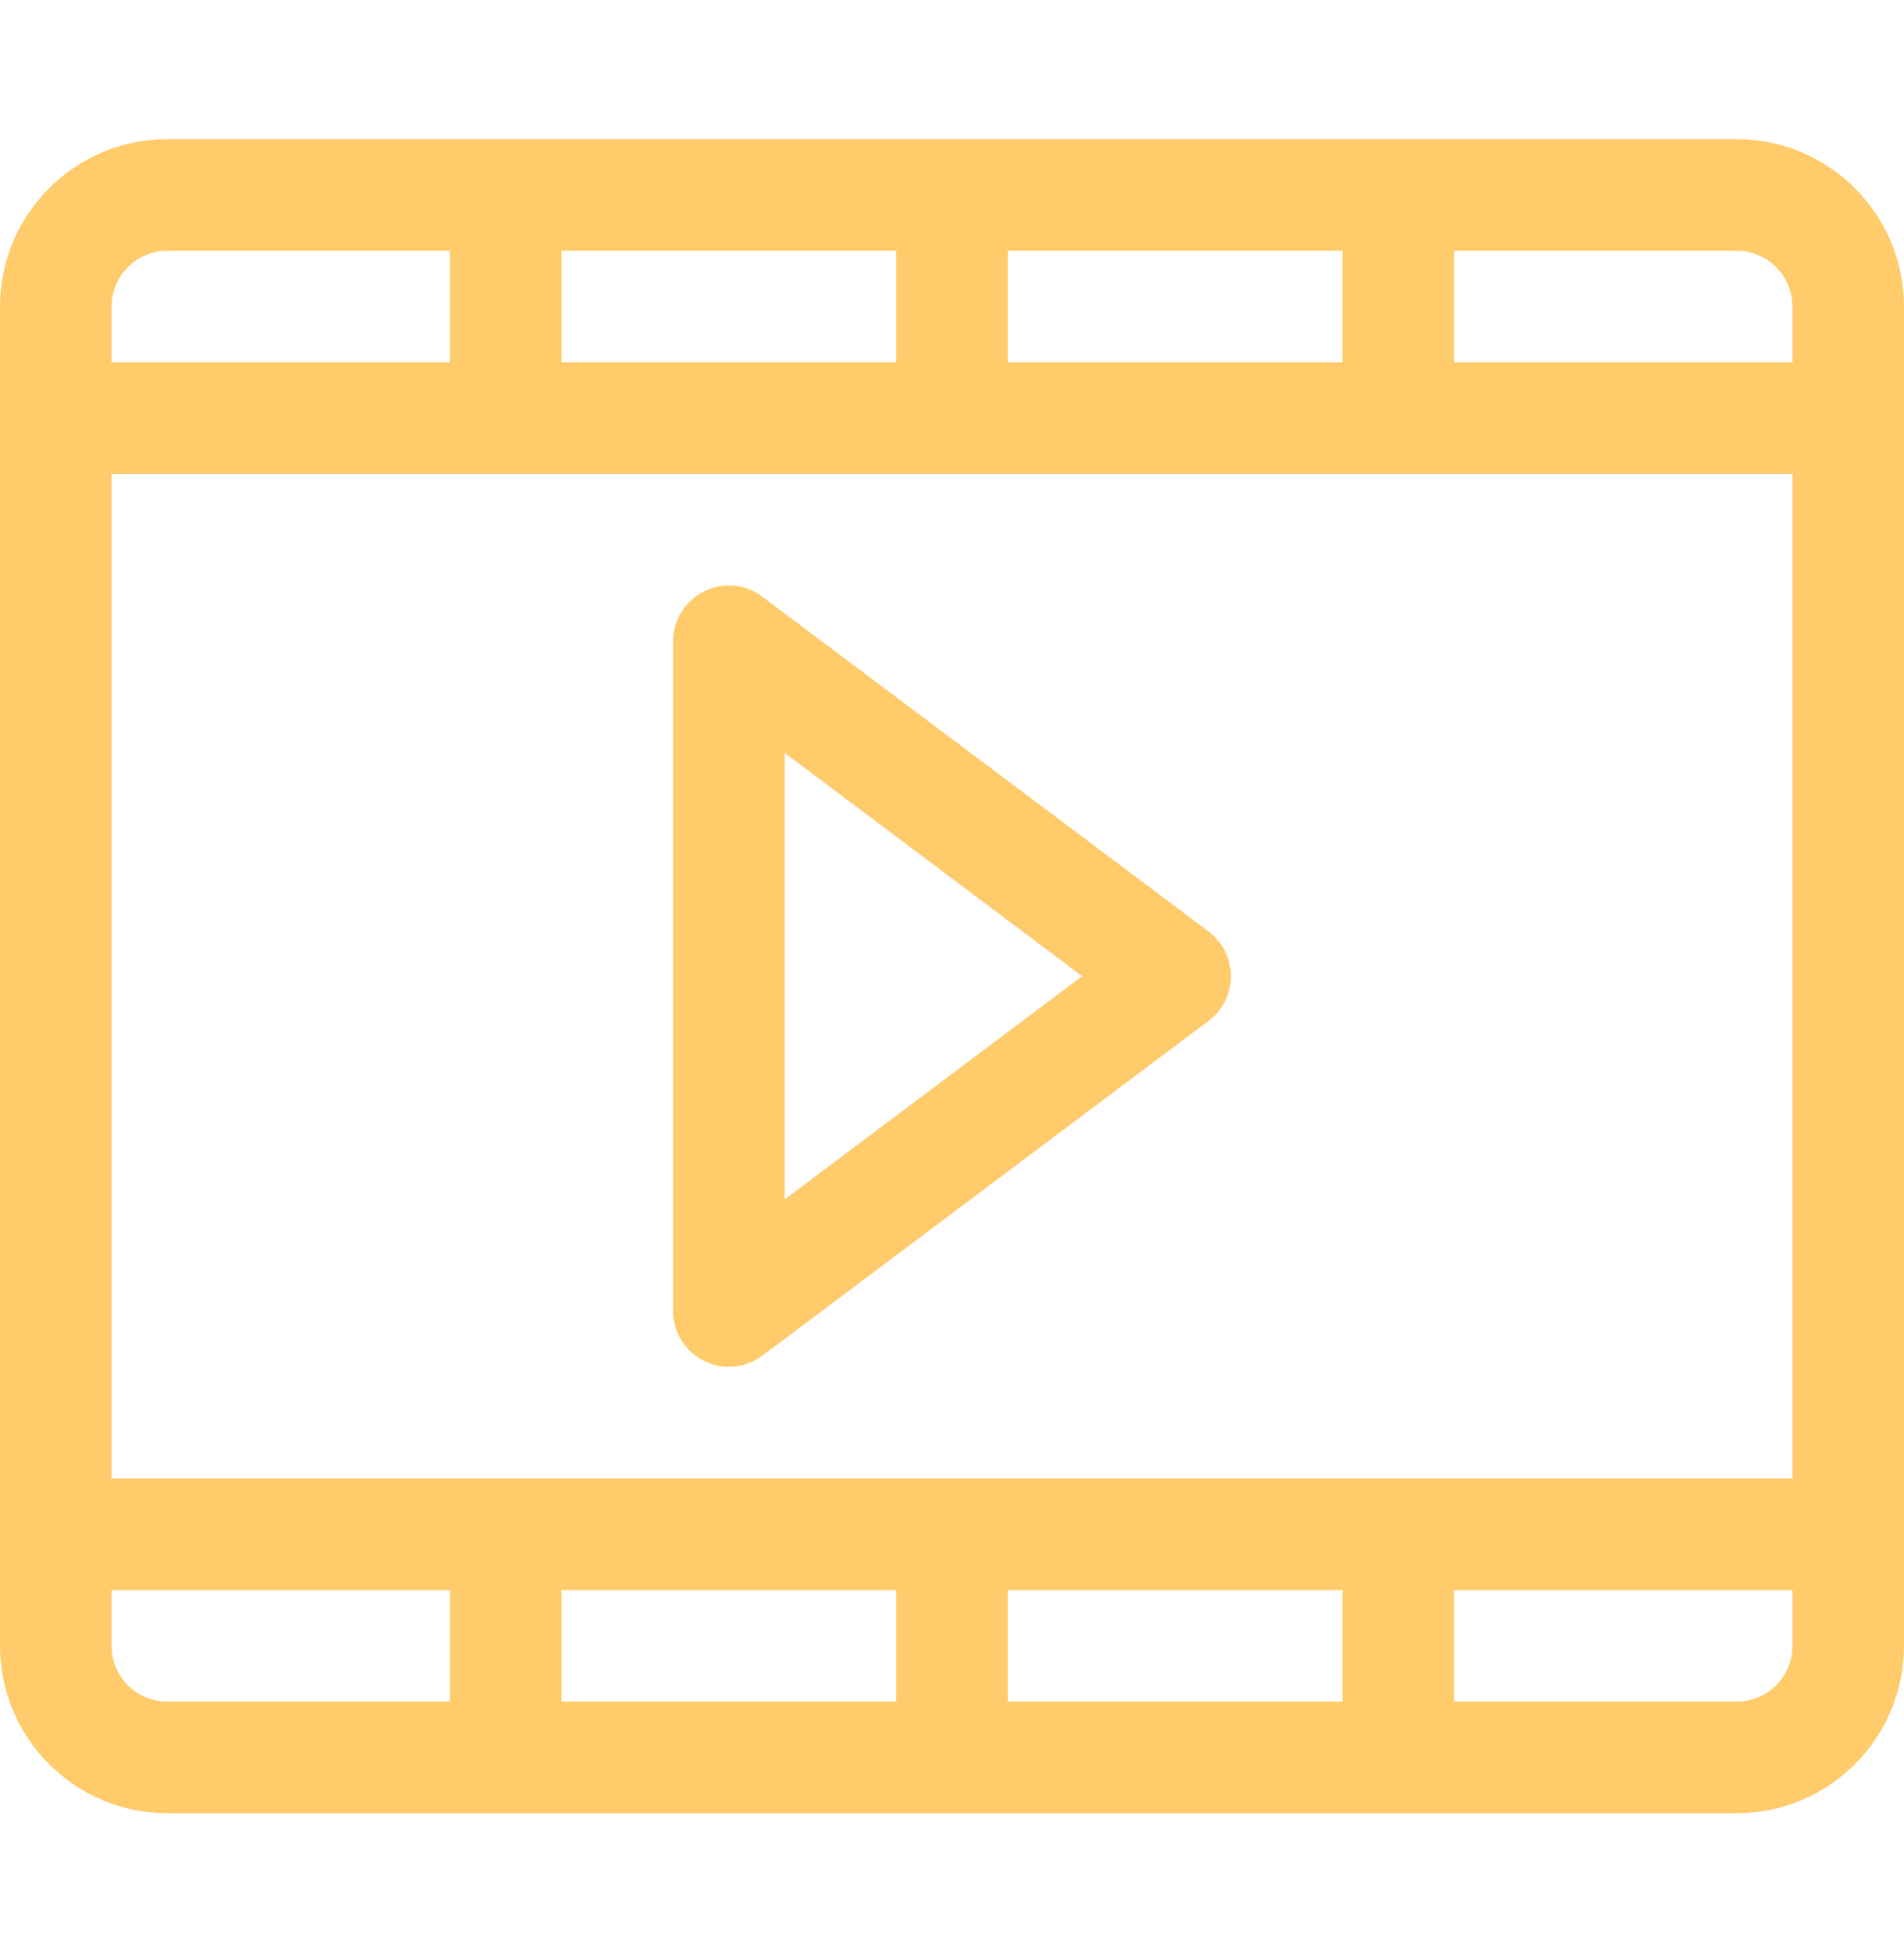
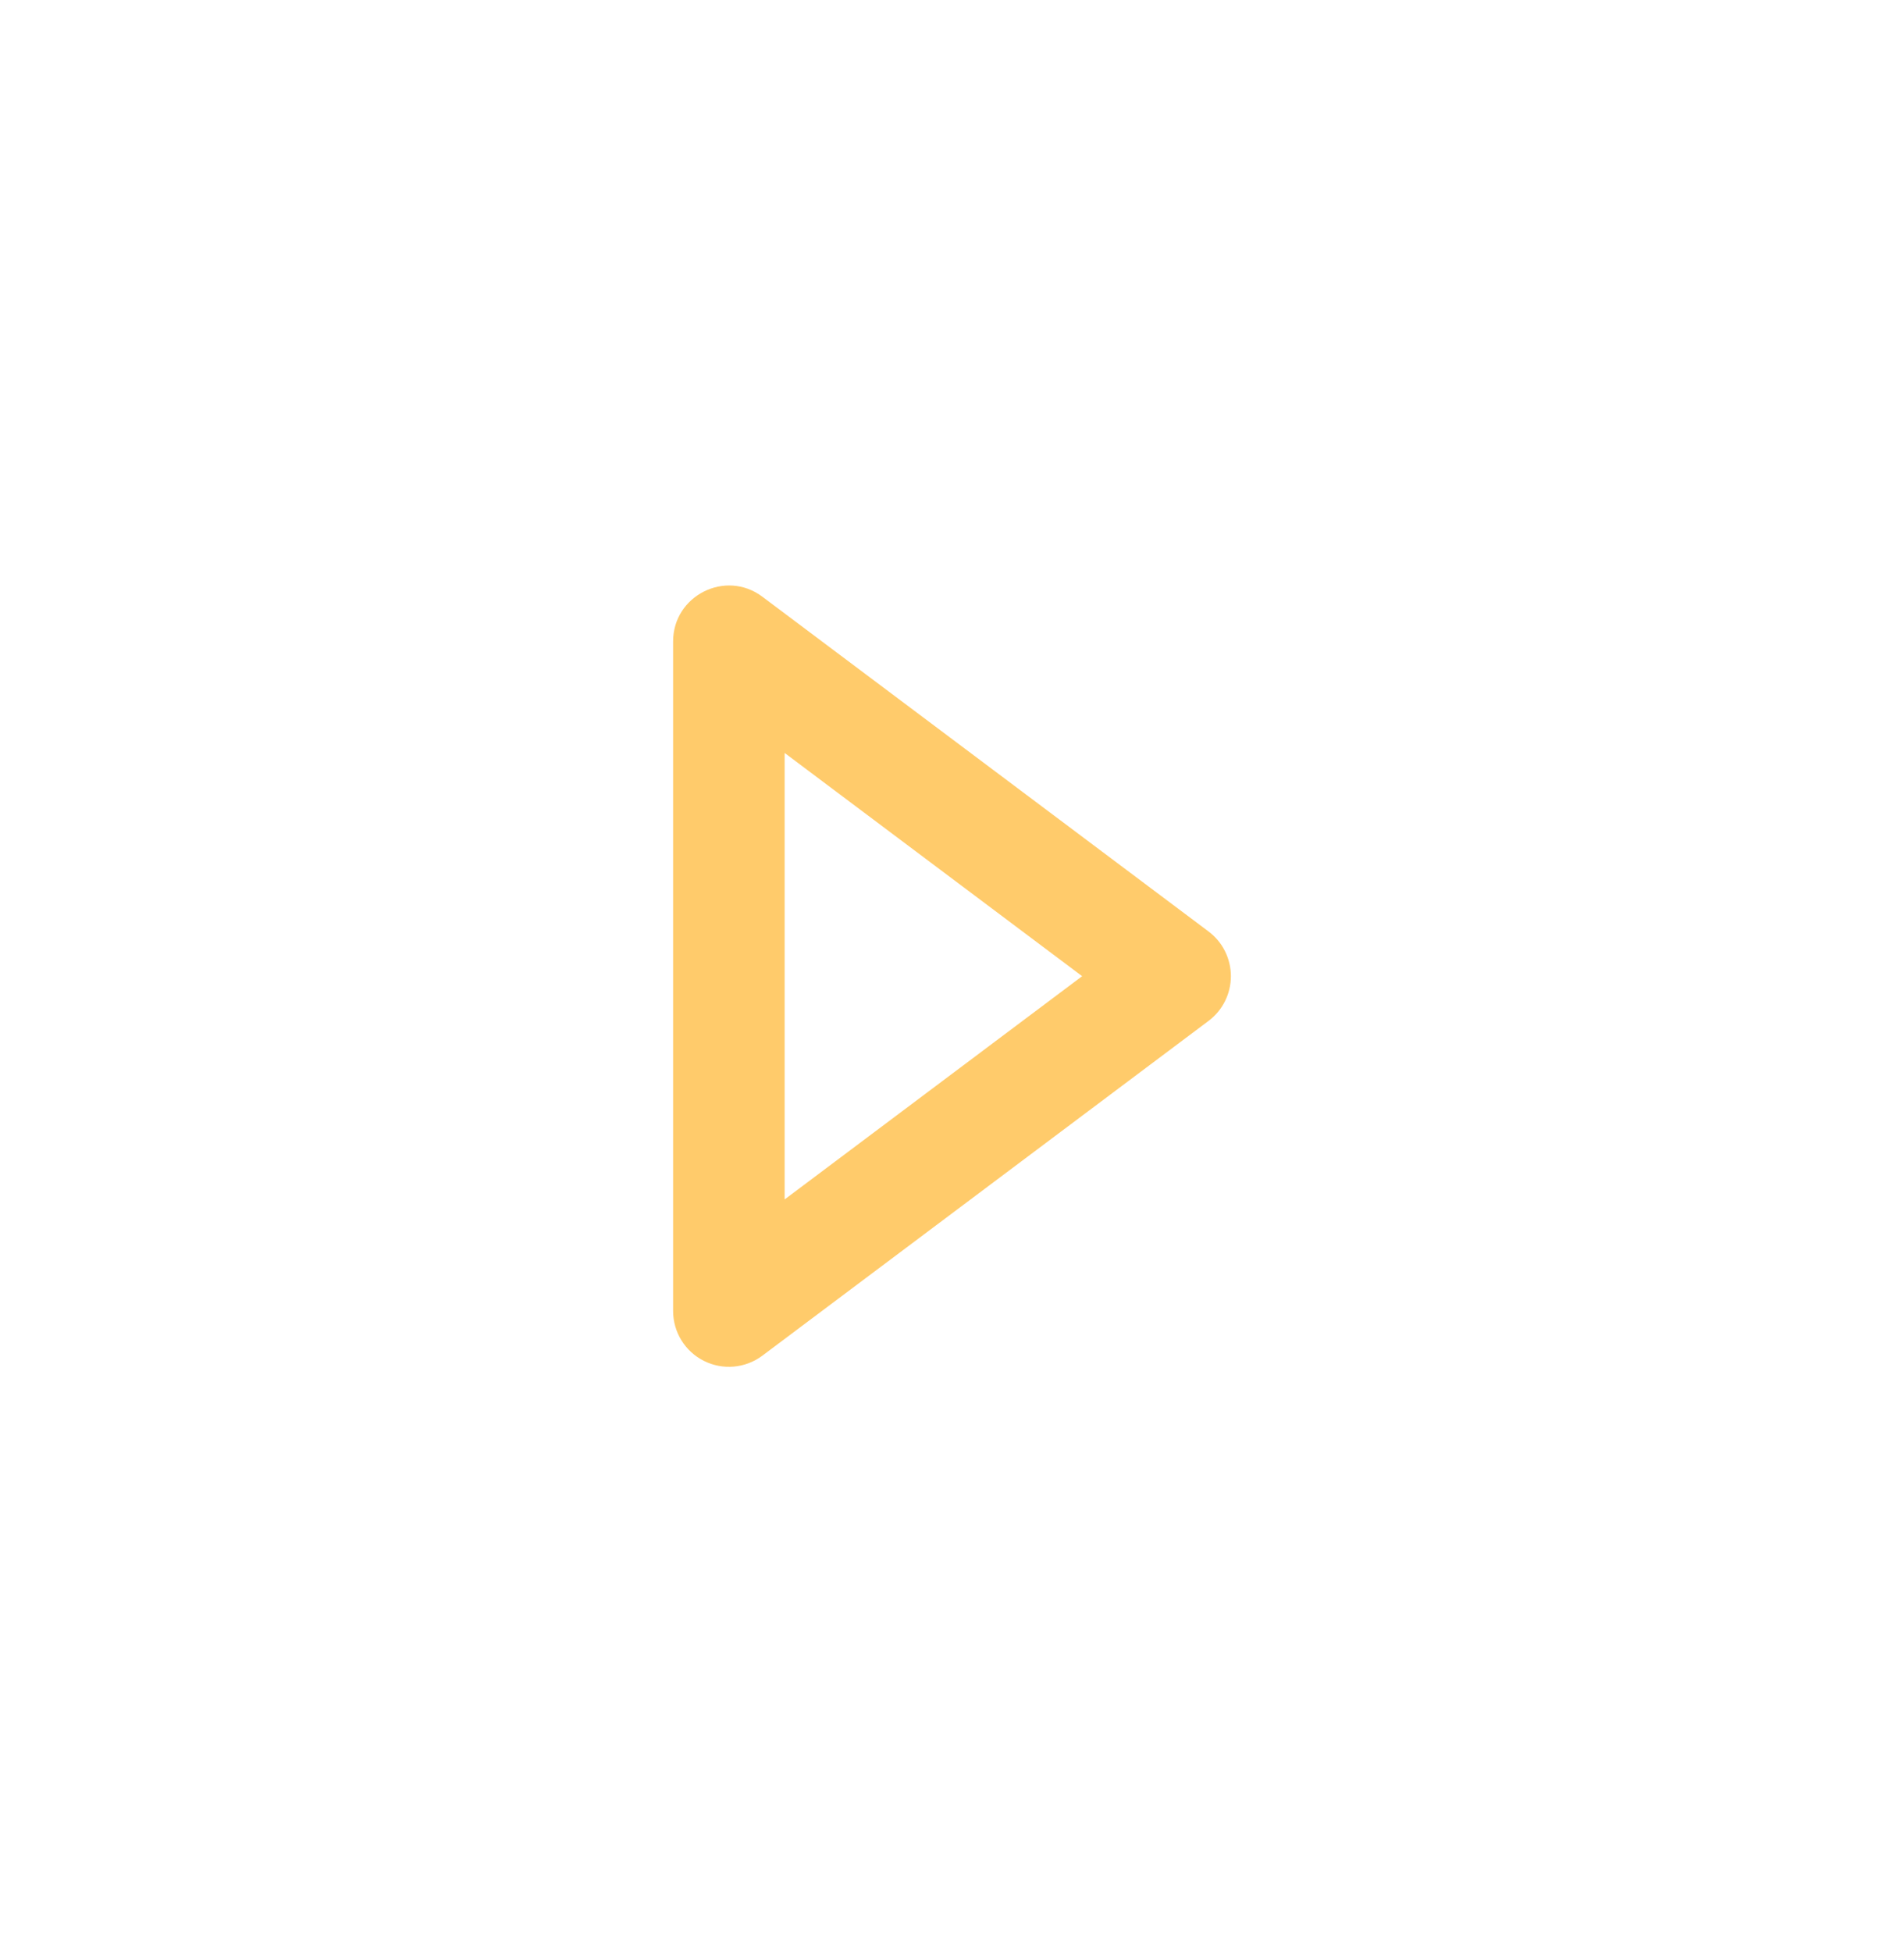
<svg xmlns="http://www.w3.org/2000/svg" width="40" height="41" viewBox="0 0 40 41" fill="none">
  <g clip-path="url(#clip0_1796_2854)">
-     <path d="M36.484 2.922H3.516C1.577 2.922 0 4.499 0 6.438V34.562C0 36.501 1.577 38.078 3.516 38.078H36.484C38.423 38.078 40 36.501 40 34.562V6.438C40 4.499 38.423 2.922 36.484 2.922ZM18.828 33.391V35.734H11.797V33.391H18.828ZM21.172 33.391H28.203V35.734H21.172V33.391ZM2.344 31.047V9.953H37.656V31.047H2.344ZM21.172 7.609V5.266H28.203V7.609H21.172ZM18.828 7.609H11.797V5.266H18.828V7.609ZM37.656 6.438V7.609H30.547V5.266H36.484C37.13 5.266 37.656 5.791 37.656 6.438ZM3.516 5.266H9.453V7.609H2.344V6.438C2.344 5.791 2.87 5.266 3.516 5.266ZM2.344 34.562V33.391H9.453V35.734H3.516C2.87 35.734 2.344 35.209 2.344 34.562ZM36.484 35.734H30.547V33.391H37.656V34.562C37.656 35.209 37.13 35.734 36.484 35.734Z" fill="#FFCB6B" />
    <path d="M25.391 19.562L16.016 12.531C15.242 11.951 14.141 12.508 14.141 13.469V27.531C14.141 27.975 14.392 28.381 14.789 28.579C15.185 28.778 15.66 28.735 16.016 28.469L25.391 21.438C25.686 21.216 25.859 20.869 25.859 20.5C25.859 20.131 25.686 19.784 25.391 19.562ZM16.484 25.188V15.812L22.734 20.5L16.484 25.188Z" fill="#FFCB6B" />
  </g>
  <defs>
    <clipPath id="clip0_1796_2854">
      <rect width="40" height="40" fill="white" transform="translate(0 0.5)" />
    </clipPath>
  </defs>
</svg>